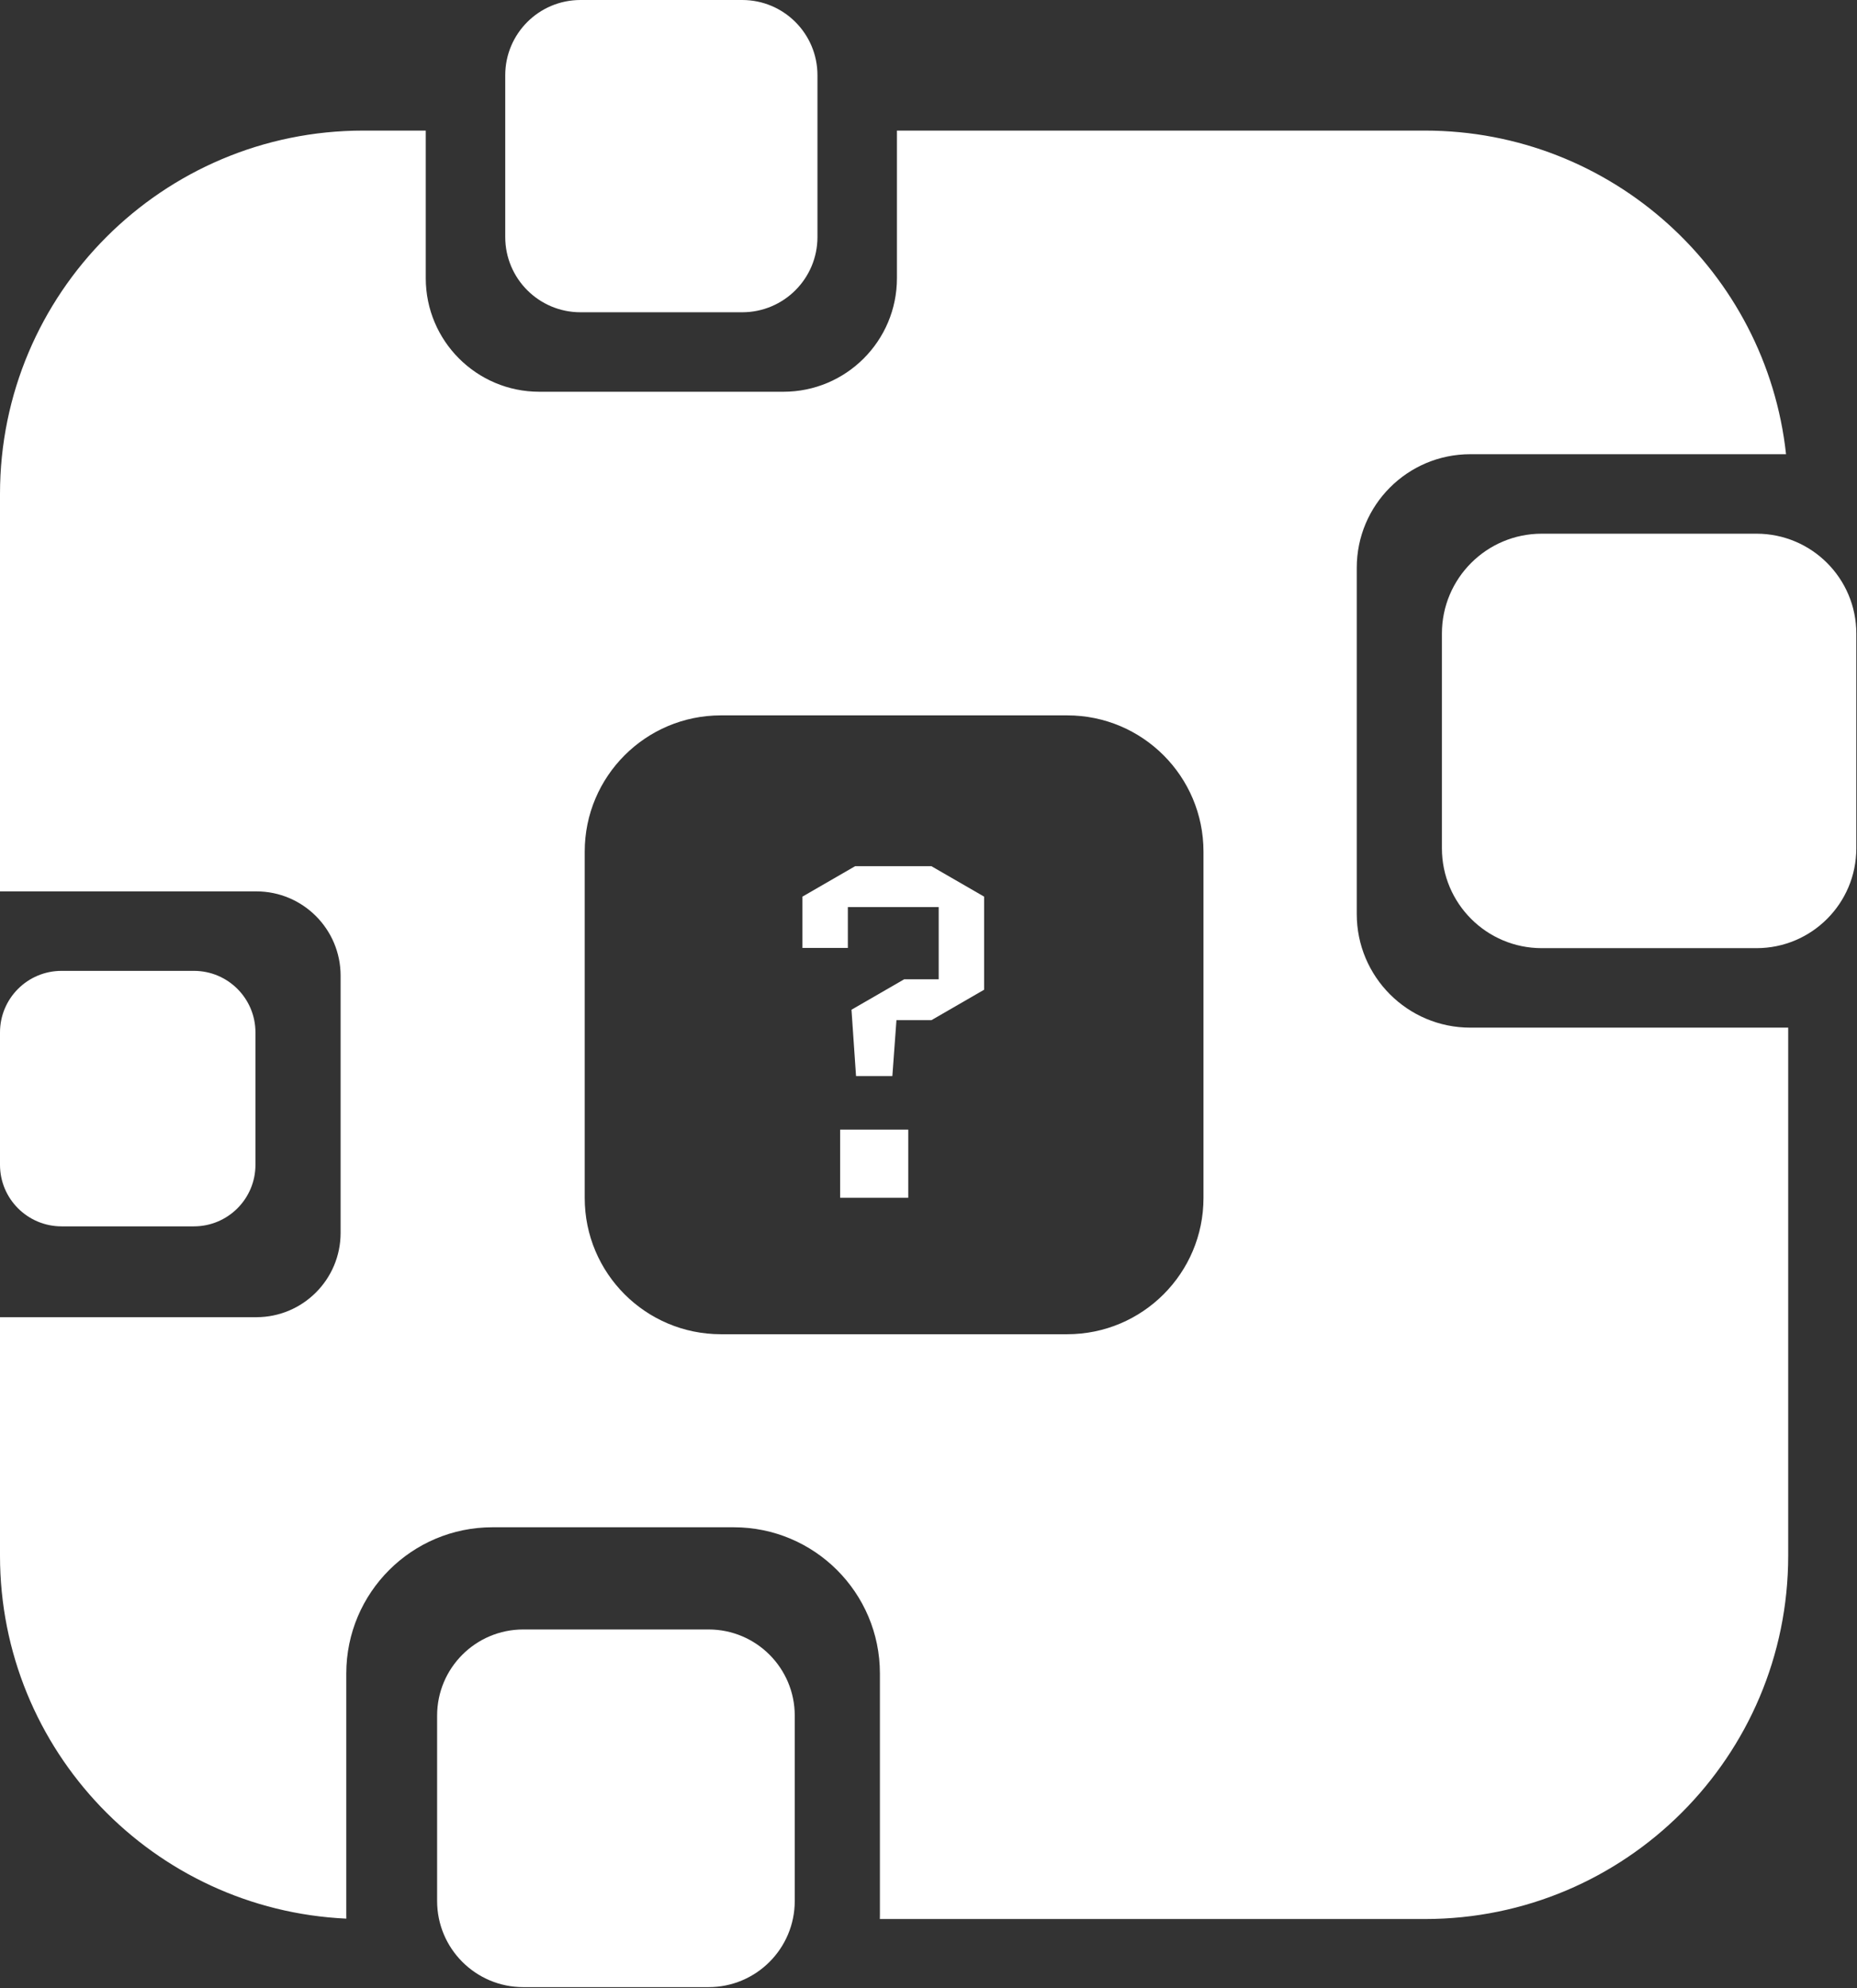
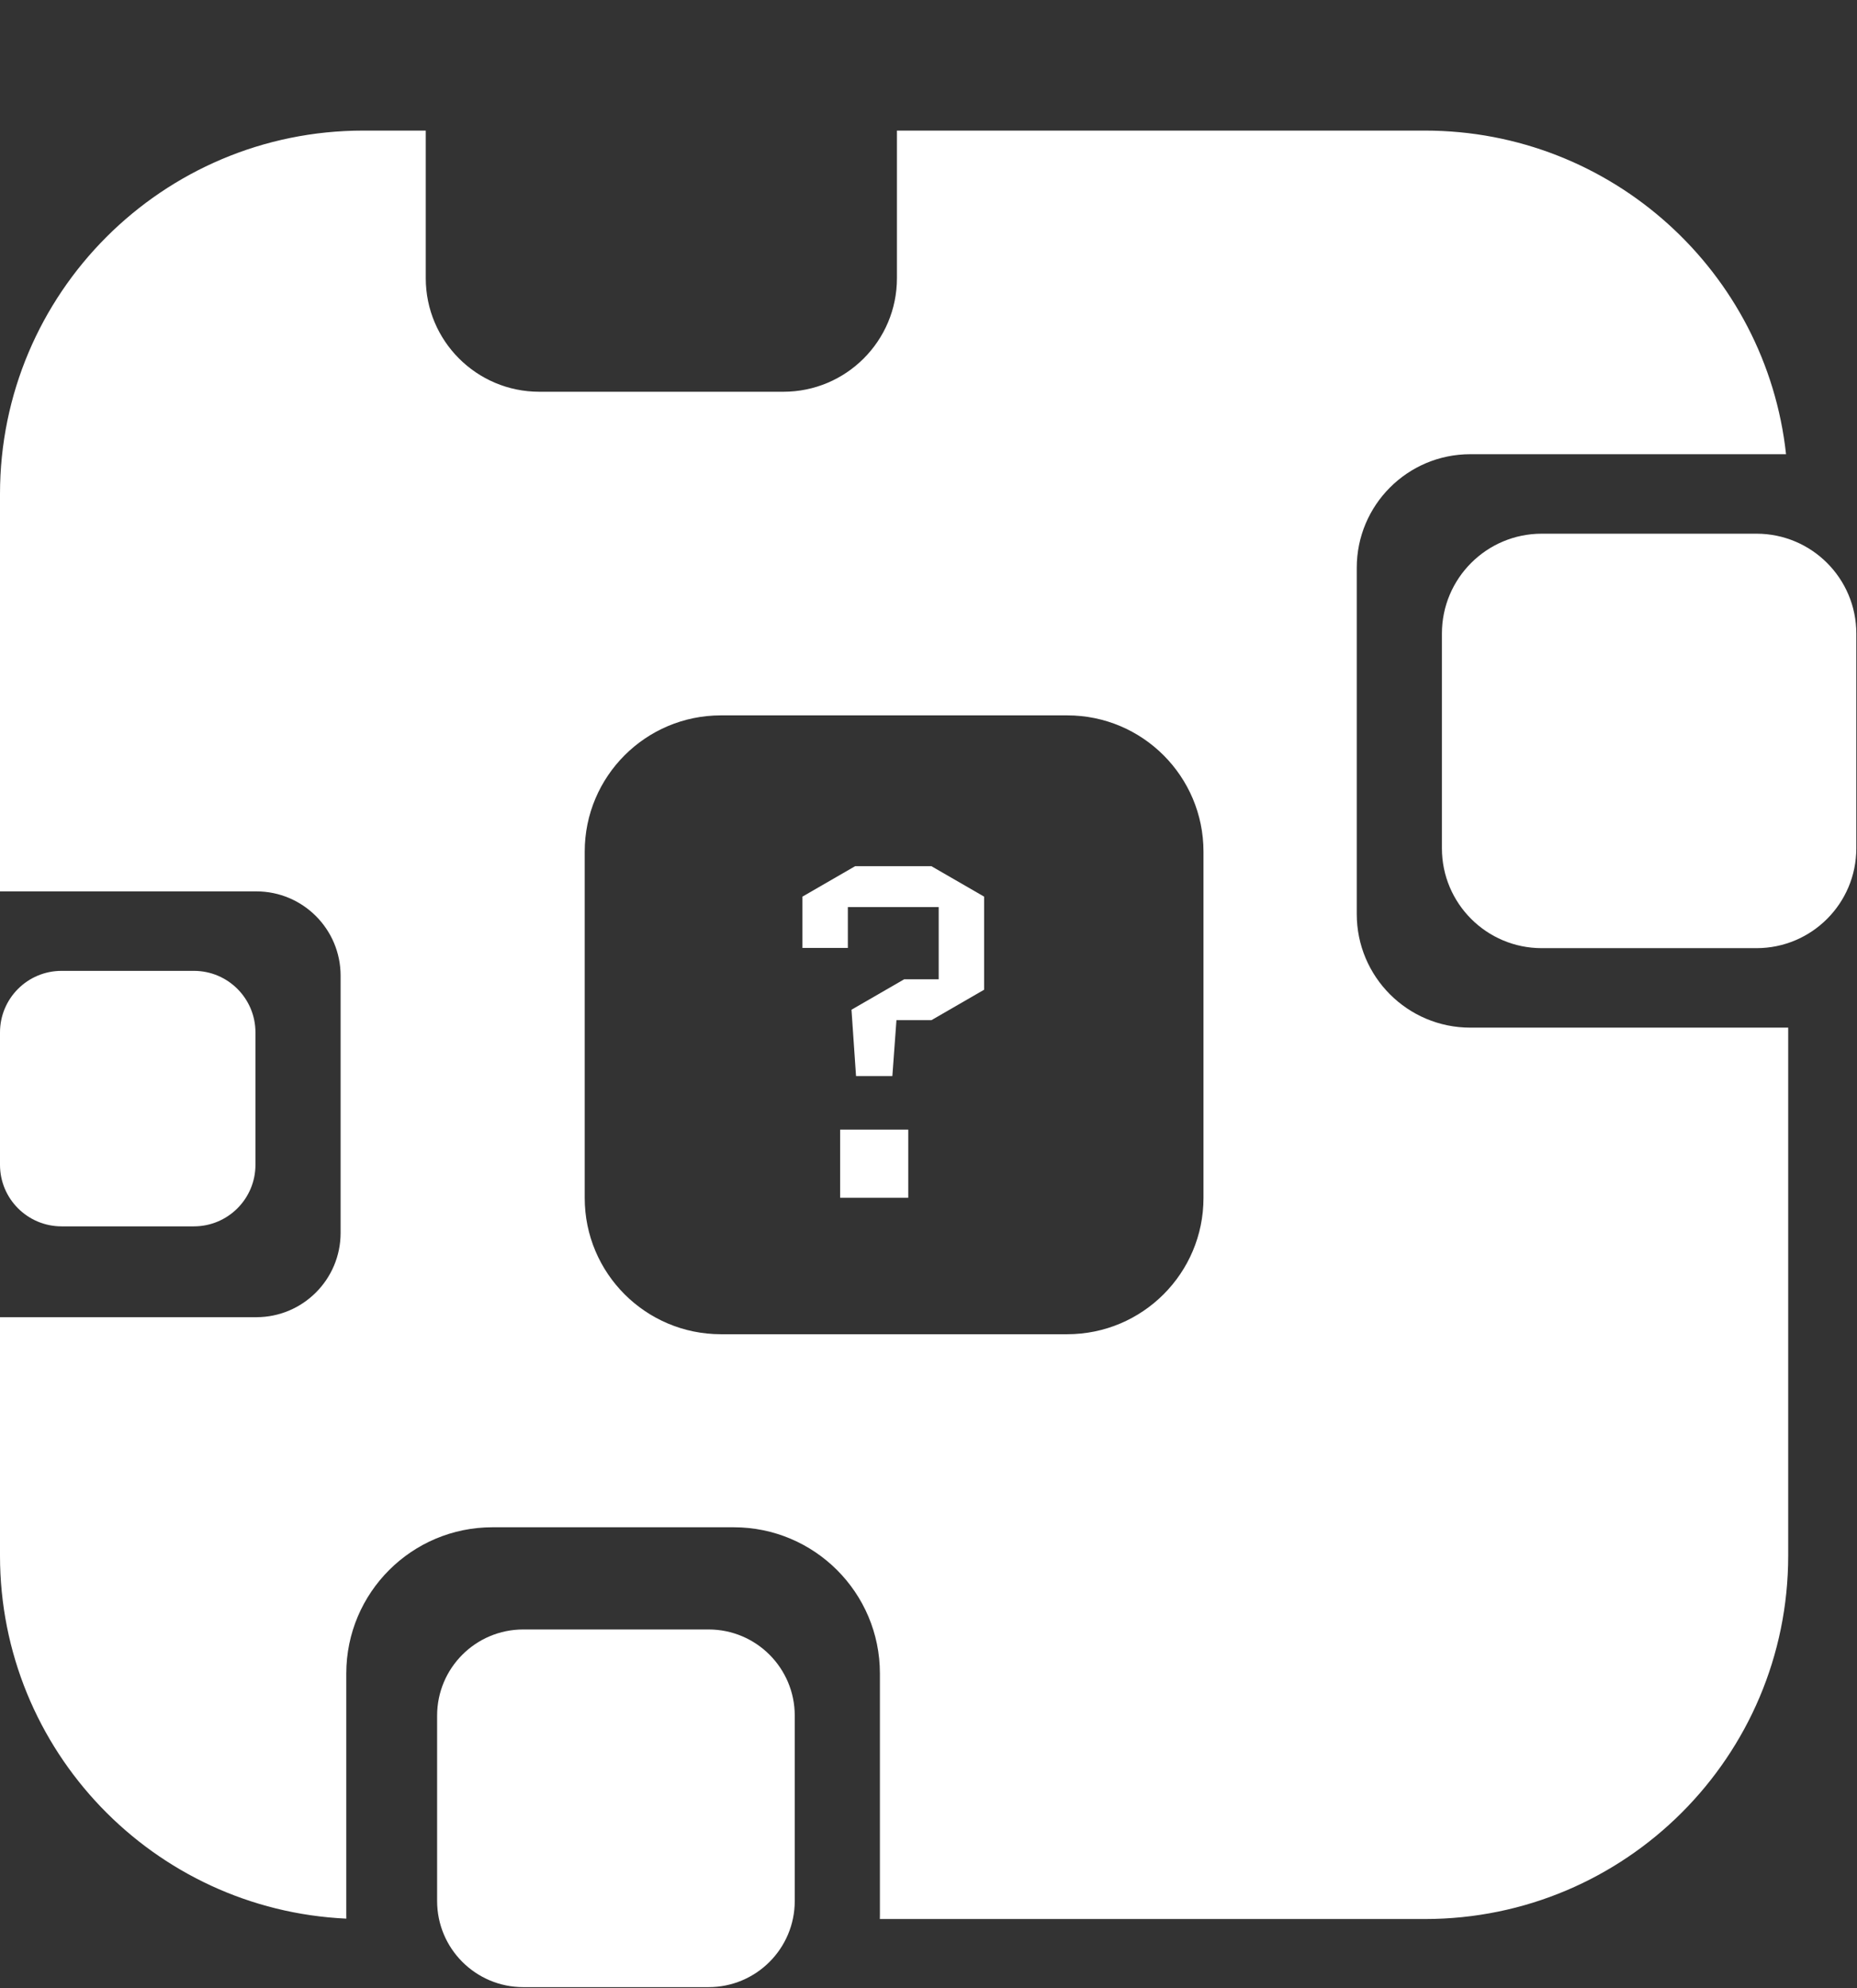
<svg xmlns="http://www.w3.org/2000/svg" viewBox="0 0 965 1033" fill="none">
  <rect x="0" y="0" width="965" height="1033" fill="#333333" stroke="none" />
  <path fill-rule="evenodd" clip-rule="evenodd" d="M221.249 67.85H188.799C84.528 67.85 0 152.378 0 256.649V463.148H133.187C157.384 463.148 176.999 482.763 176.999 506.959V640.585C176.999 664.781 157.384 684.397 133.187 684.397H0V808.296C0 909.609 79.801 992.284 179.975 996.893C179.958 996.221 179.949 995.548 179.949 994.873V869.518C179.949 827.56 213.963 793.546 255.921 793.546H381.275C423.234 793.546 457.248 827.56 457.248 869.518V994.873C457.248 995.616 457.237 996.357 457.216 997.095H740.446C844.717 997.095 929.245 912.567 929.245 808.296V533.947H764.046C731.462 533.947 705.047 507.532 705.047 474.948V294.999C705.047 262.414 731.462 235.999 764.046 235.999H928.129C917.843 141.443 837.739 67.85 740.446 67.85H466.098V144.549C466.098 177.134 439.683 203.549 407.098 203.549H280.249C247.664 203.549 221.249 177.134 221.249 144.549V67.85ZM374.648 371.698C335.547 371.698 303.849 403.396 303.849 442.498V622.447C303.849 661.549 335.547 693.247 374.648 693.247H554.597C593.699 693.247 625.397 661.548 625.397 622.447V442.498C625.397 403.396 593.699 371.698 554.597 371.698H374.648Z" fill="white" />
  <path d="M465.844 530.067L463.72 559.095H444.84L442.48 524.639L469.856 508.827H487.792V471.303H440.592V492.543H416.992V465.875L444.368 450.063H484.016L511.392 465.875V514.255L484.016 530.067H465.844ZM436.58 622.343V586.943H471.98V622.343H436.58Z" fill="white" />
-   <path d="M262.549 39.096C262.549 17.504 280.053 0 301.645 0H385.702C407.294 0 424.798 17.504 424.798 39.096V123.153C424.798 144.745 407.294 162.249 385.702 162.249H301.645C280.053 162.249 262.549 144.745 262.549 123.153V39.096Z" fill="white" />
  <path d="M749.296 329.19C749.296 300.531 772.529 277.299 801.188 277.299H912.754C941.413 277.299 964.645 300.531 964.645 329.19V440.756C964.645 469.415 941.413 492.648 912.754 492.648H801.188C772.529 492.648 749.296 469.415 749.296 440.756V329.19Z" fill="white" />
  <path d="M227.149 891.429C227.149 866.696 247.199 846.646 271.932 846.646H368.215C392.948 846.646 412.998 866.696 412.998 891.429V987.712C412.998 1012.45 392.948 1032.49 368.215 1032.49H271.932C247.199 1032.49 227.149 1012.45 227.149 987.712V891.429Z" fill="white" />
  <path d="M0 536.435C0 518.769 14.321 504.448 31.988 504.448H100.762C118.428 504.448 132.749 518.769 132.749 536.435V605.209C132.749 622.875 118.428 637.197 100.762 637.197H31.988C14.322 637.197 0 622.876 0 605.209V536.435Z" fill="white" />
</svg>